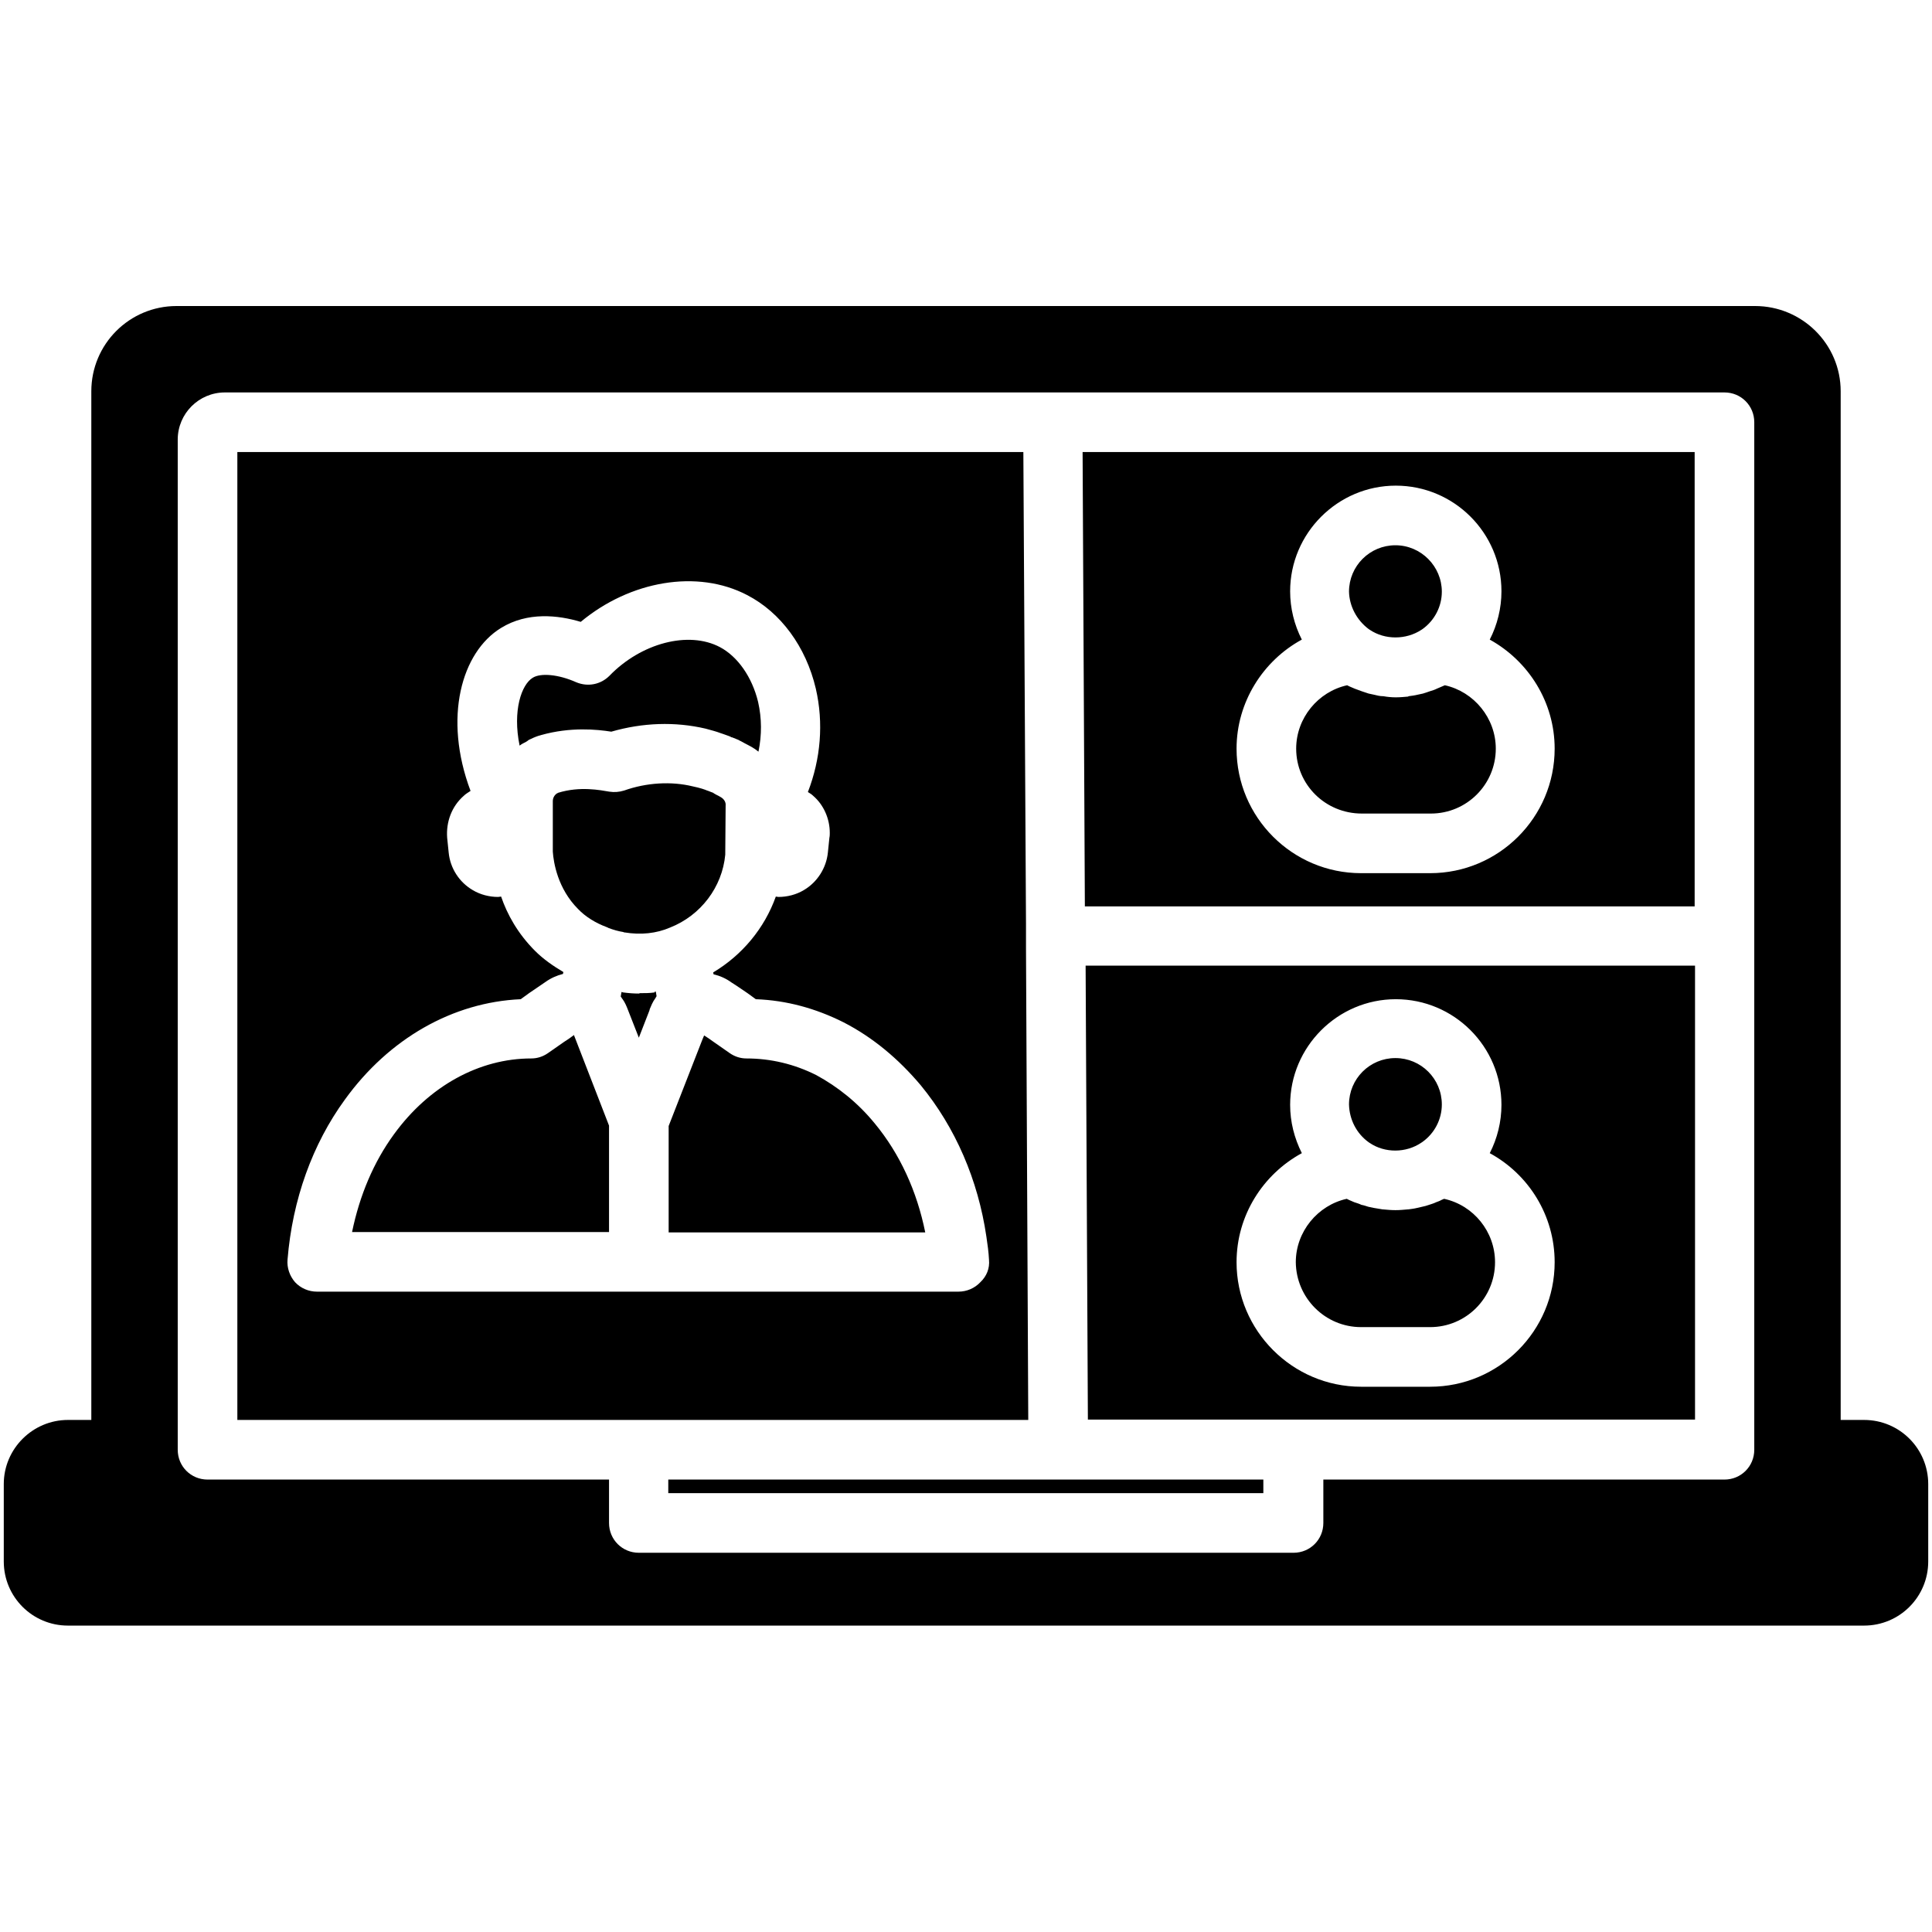
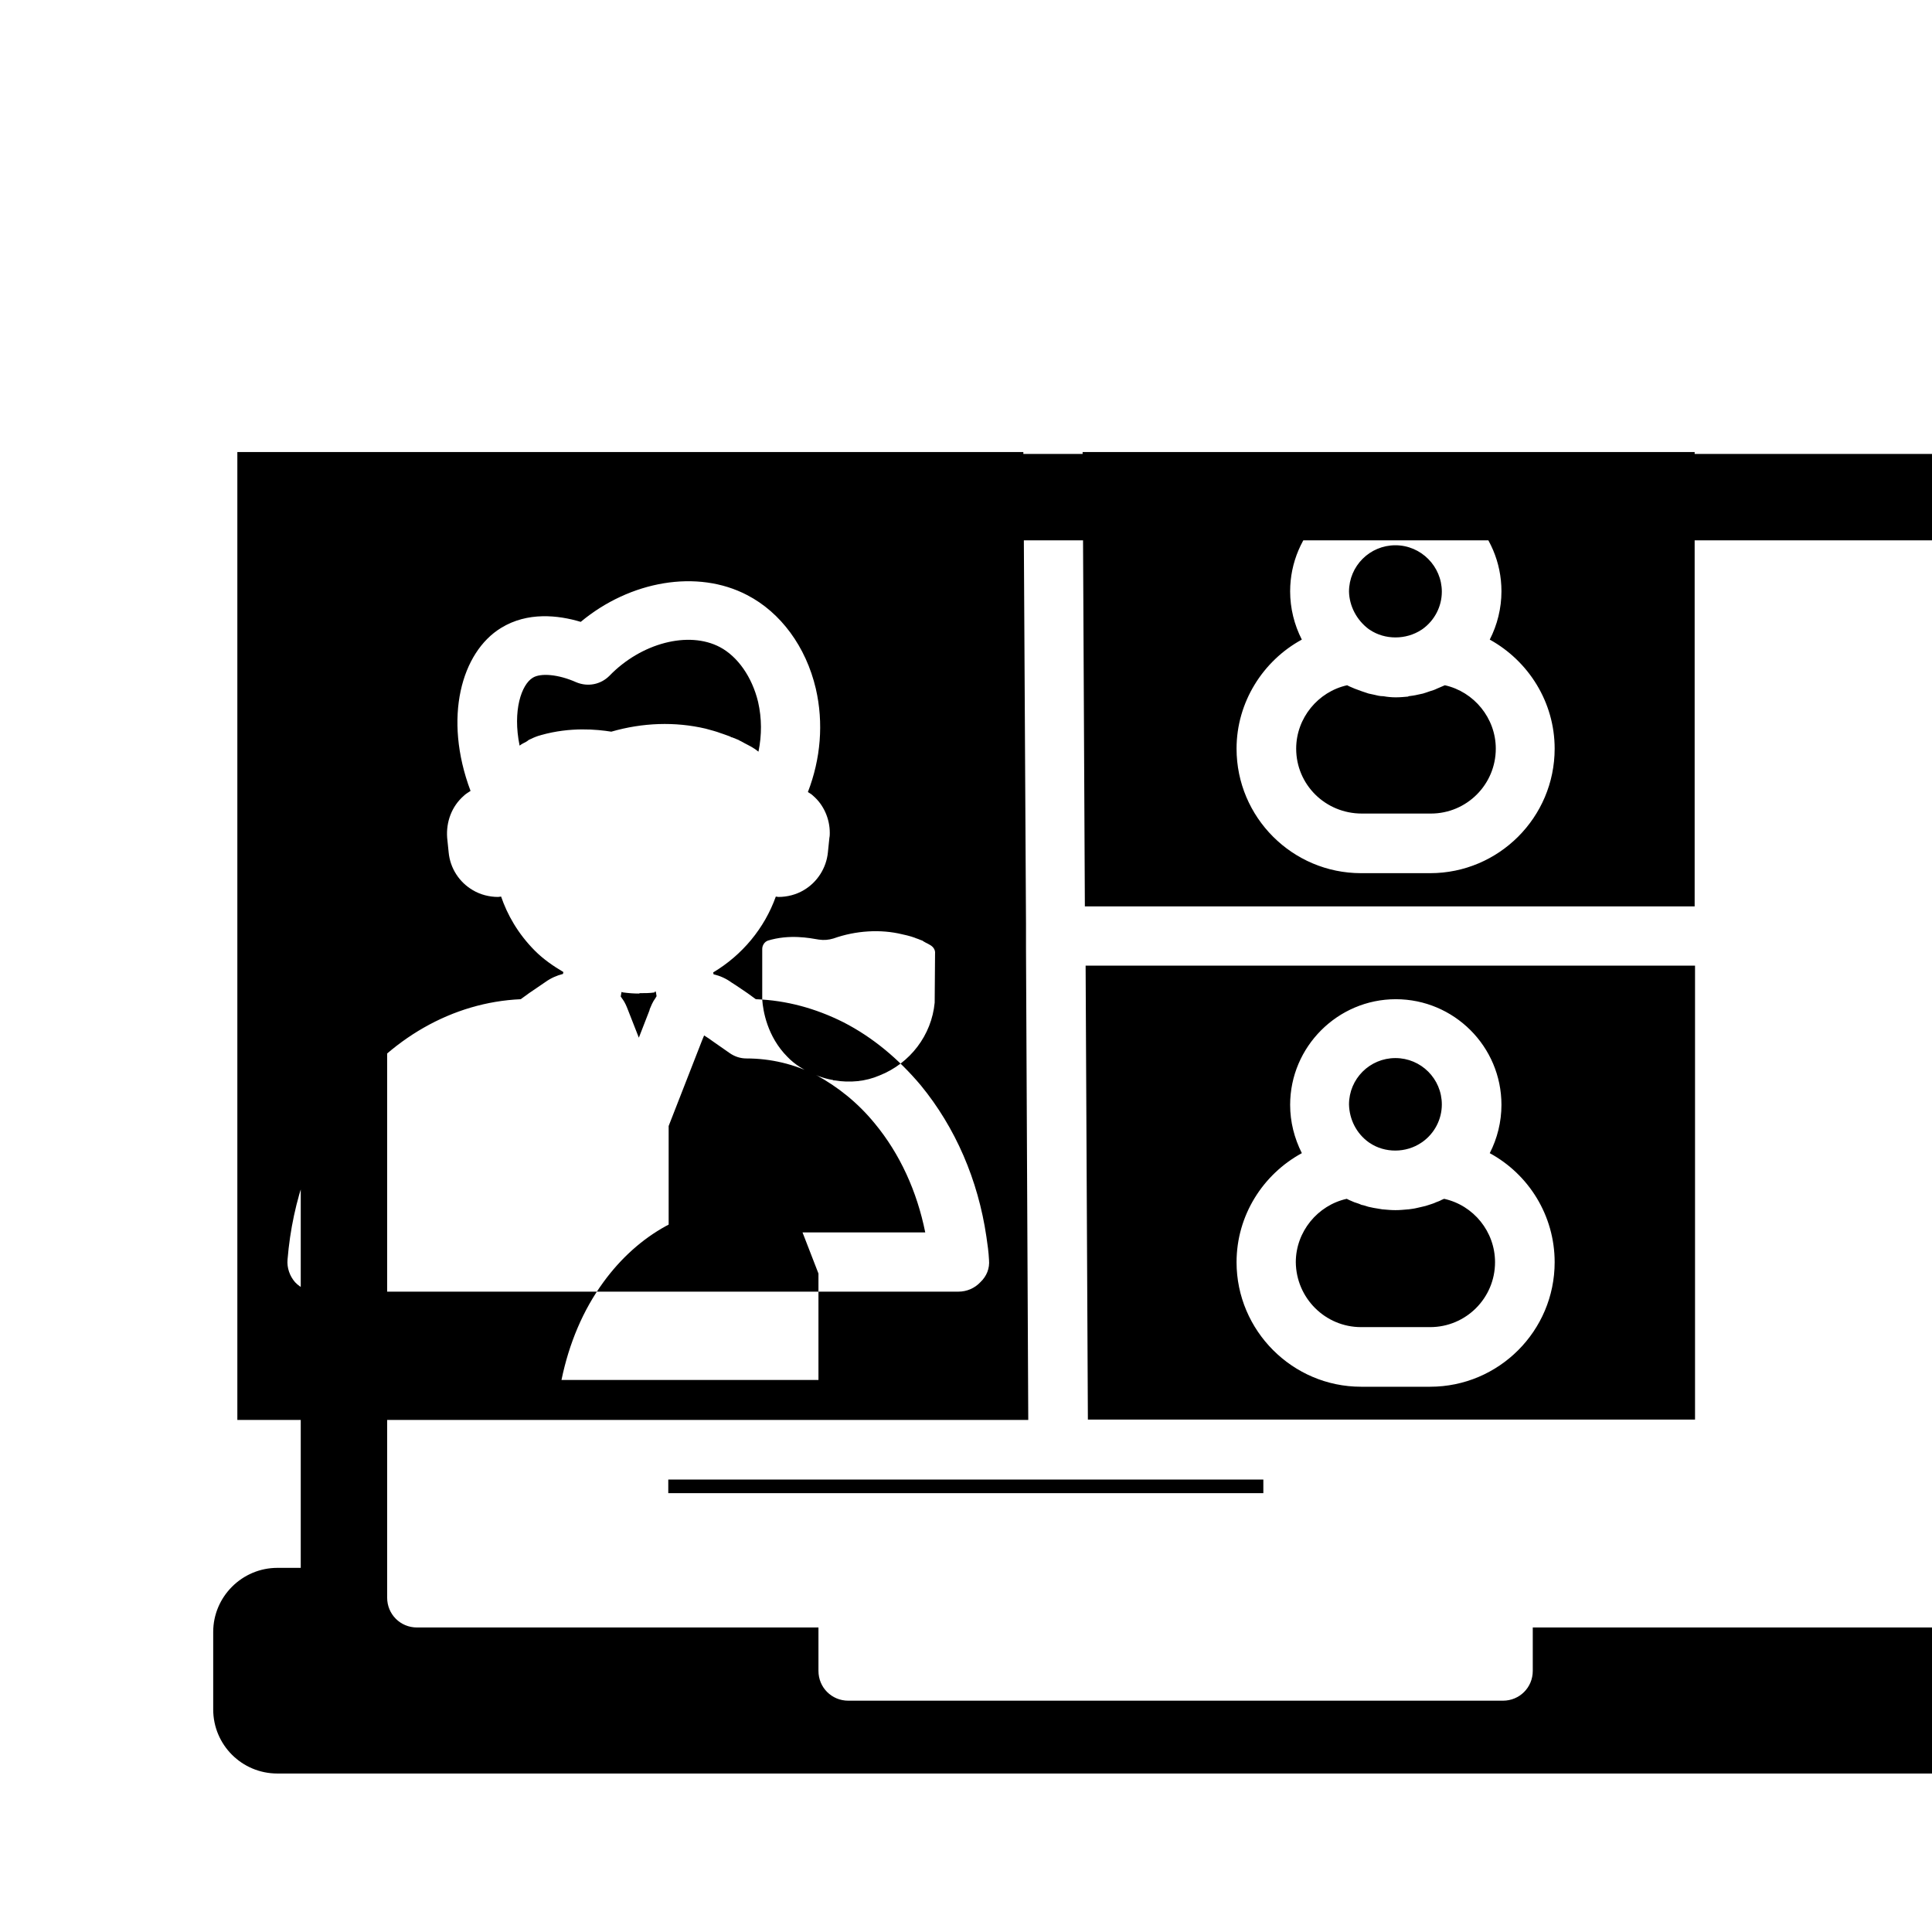
<svg xmlns="http://www.w3.org/2000/svg" id="Layer_1" enable-background="new 0 0 512 512" viewBox="0 0 512 512">
-   <path d="m343.5 198.4c0-8.1 5.8-15.1 13.5-16.8l.6.3c.5.2.9.4 1.4.6.6.2 1.3.5 1.9.7s1.2.4 1.8.6c.5.1.9.2 1.4.3.8.2 1.6.4 2.4.4h.1c1.1.2 2.2.3 3.3.3s2.2-.1 3.3-.2c0-.1.1-.1.1-.1.8-.1 1.6-.2 2.4-.4.5-.1.9-.2 1.4-.3.6-.2 1.3-.4 1.8-.6.7-.2 1.3-.4 1.9-.7.5-.2.9-.4 1.4-.6.2-.1.5-.2.7-.3 7.7 1.7 13.5 8.7 13.5 16.8 0 9.5-7.7 17.2-17.2 17.2h-18.3c-9.7 0-17.4-7.7-17.4-17.2zm-56.6-78.6h162.2v120.4h-161.6zm40.8 78.6c0 18.2 14.8 33 33 33h18.3c18.2 0 33-14.8 33-33 0-12.3-6.9-23.2-17.2-28.9 2-3.9 3.1-8.3 3.1-12.8 0-15.5-12.6-28-28-28s-28 12.6-28 28c0 4.5 1.1 8.9 3.1 12.8-10.3 5.6-17.3 16.6-17.3 28.9zm35-31.7c.1.1.2.1.3.2 4 2.7 9.6 2.7 13.7 0 .1-.1.2-.1.3-.2 3.2-2.3 5.1-6 5.1-9.9 0-6.7-5.5-12.3-12.3-12.3s-12.3 5.5-12.3 12.3c.1 3.8 2 7.5 5.2 9.9zm-75 89.2h161.5v120.3h-160.9zm40 78.6c0 18.1 14.8 33 33 33h18.3c18.2 0 33-14.8 33-33 0-12.4-6.9-23.3-17.2-28.9 2-3.9 3.1-8.3 3.1-12.8 0-15.5-12.6-28-28-28s-28 12.6-28 28c0 4.5 1.1 8.8 3.1 12.8-10.3 5.6-17.3 16.5-17.3 28.9zm35-31.8c.1.1.2.1.3.2 4 2.7 9.6 2.7 13.7-.1.1-.1.2-.1.3-.2 3.2-2.3 5.1-6 5.1-9.9 0-6.8-5.5-12.3-12.3-12.3s-12.3 5.5-12.3 12.3c.1 4 2 7.7 5.2 10zm-2 49h18.3c9.5 0 17.2-7.7 17.2-17.2 0-8.1-5.7-15.1-13.5-16.8-.2.1-.5.2-.7.3-.5.3-.9.4-1.4.6-.6.3-1.3.5-1.9.7s-1.2.4-1.8.5c-.4.1-.9.2-1.3.3-.8.2-1.6.3-2.4.4 0 0 0 0-.1 0-1.1.1-2.2.2-3.3.2s-2.2-.1-3.3-.2h-.1c-.8-.1-1.6-.3-2.4-.4-.5-.1-.9-.2-1.4-.3-.6-.2-1.2-.4-1.8-.5-.6-.3-1.3-.5-1.9-.7-.5-.2-.9-.4-1.4-.6-.2-.1-.4-.2-.6-.3-7.7 1.7-13.5 8.7-13.5 16.8.1 9.5 7.8 17.2 17.3 17.2zm-198.7-157.8c8.3-2.4 16.9-2.7 25-.8 1.4.4 2.7.7 4 1.2l.6.2c.5.2.9.3 1.4.5.3.1.5.2.7.3.1.1.2.1.3.1l1.5.6c.3.1.5.3.8.4.4.2.7.4 1.1.6.8.4 1.3.7 1.7.9.7.4 1.3.8 1.9 1.3.9-4.4.9-8.8-.1-13.2-1.6-6.6-5.4-12-10.1-14.5-8.3-4.4-20.9-1.1-29.3 7.6-2.3 2.3-5.7 3-8.8 1.7-4.7-2.1-9.4-2.5-11.5-1.2-3 1.8-5.4 8.7-3.5 18 .5-.4 1.1-.7 1.7-1 .3-.2.5-.3.7-.5.8-.4 1.7-.8 2.6-1.1.3-.1.5-.1.7-.2 7.8-2.2 14.8-1.5 18.6-.9zm118.4 198.2h-103.3v3.6h157.7v-3.6h-54.4c.1 0 .1 0 0 0zm-7.9-15.8h-209.6v-256.5h208.3l.7 125v6.5zm-10.4-42.4c-.1-2.1-.4-4.2-.7-6.2-2.2-15-8.2-28.9-17.4-40.1-5.9-7-12.7-12.7-20.5-16.7-7.4-3.7-15.1-5.8-23.2-6.1-.7-.5-1.5-1.1-2.2-1.6-1.5-1-2.9-2-4.2-2.8-1.5-1.1-3.1-1.8-4.8-2.2l-.1-.5c7.7-4.6 13.6-11.7 16.6-20.1.2 0 .4.1.7.1 2.3 0 4.7-.6 6.7-1.8 3.6-2.1 6-5.9 6.4-10l.4-3.9c.1-.4.1-.9.1-1.3 0-3.7-1.6-7.4-4.4-9.8-.4-.4-.9-.7-1.4-1 3.4-8.8 4.2-18.3 2.1-27.4-2.6-11.1-9.3-20.2-18.2-24.8-13.2-6.9-31-3.8-44.1 7.1-6-1.8-14.1-2.7-21.1 1.6-10.5 6.4-15.4 23.8-8.1 43.2-.6.4-1.3.8-1.8 1.3-3.2 2.8-4.7 6.9-4.4 11.1l.4 3.9c.4 4.2 2.8 7.9 6.4 10 2 1.2 4.4 1.8 6.7 1.8.3 0 .5-.1.8-.1 1.6 4.7 4.4 9.8 9 14.4 2.2 2.2 4.8 4 7.5 5.6l-.1.5c-1.6.4-3.2 1.1-4.6 2.1-1.5 1-2.9 2-4.4 3-.7.5-1.5 1.1-2.2 1.6-18 .8-34.9 10.4-46.6 26.6-8.6 11.8-13.9 26.5-15.2 42.4-.2 2.2.6 4.4 2 6 1.5 1.6 3.6 2.5 5.8 2.5h170c2.2 0 4.3-.9 5.8-2.5 1.7-1.6 2.5-3.7 2.3-5.9zm-88.6-70.9c-1.3.2-2.6.2-3.9.2-.1 0-.2.1-.3.1-1.4 0-2.7-.1-4.2-.3-.2-.1-.3-.1-.4-.1l-.2 1.2c.2.2.3.5.5.7.6.8 1.1 2 1.4 2.8l2.9 7.4 2.8-7.2.1-.4c.3-.7.7-1.8 1.5-2.9.1-.2.2-.3.3-.5l-.2-1.2h-.3zm42.8 21.9c-5.8-2.9-12-4.4-18.5-4.4-1.6 0-3.1-.5-4.4-1.4-1.4-1-2.9-2-4.3-3-.8-.6-1.7-1.2-2.5-1.7l-.5 1.2-8.9 22.8v28.2h68c-2.2-10.9-6.7-20.8-13.4-28.9-4.5-5.5-9.8-9.7-15.5-12.8zm-55.5-39.2c.2.1.3.1.4.2 1.3.5 2.7.9 4 1.1.1.1.2.1.3.1 4.3.7 8.4.3 12.1-1.3 8.1-3.2 13.8-10.7 14.6-19.3v-.1l.1-12.9c.1-.9-.4-1.7-1.2-2.2l-.7-.4c-.2-.1-.4-.2-.6-.3-.3-.2-.6-.3-.8-.5l-.8-.3c-.4-.2-.9-.3-1.3-.5l-.9-.3c-.6-.2-1.5-.4-2.4-.6-5.7-1.4-12.3-1-18.2 1.1-1.3.4-2.6.5-3.9.3-2.4-.4-7.8-1.5-13.6.3-.1.1-.1.1-.2.1-.7.4-1.2 1.2-1.2 2.1v13.4c.2 2.9 1.3 9.8 6.7 15.2 1.9 2 4.6 3.7 7.6 4.8zm-11.3 30.4c-1.4 1-2.9 2-4.3 3-1.3.9-2.8 1.4-4.4 1.4-13.8 0-27.1 7.3-36.4 20.1-5.4 7.4-9.1 16.2-11.1 25.9h68.1v-28.2l-9.3-24c-.9.7-1.8 1.3-2.6 1.8zm361.5 117.2v20.5c0 9.4-7.6 17-17 17h-476c-9.4 0-17-7.6-17-17v-20.5c0-9.4 7.7-17 17-17h6.2v-272.6c0-12.5 10.1-22.6 22.6-22.6h418.3c12.5 0 22.7 10.1 22.7 22.6v272.6h6.2c9.4 0 17 7.6 17 17zm-46.1-281.4c0-4.4-3.5-7.9-7.9-7.9h-397.4c-6.9 0-12.5 5.6-12.5 12.5v267.7c0 4.4 3.5 7.9 7.9 7.9h106.4v11.5c0 4.4 3.5 7.9 7.9 7.9h173.5c4.4 0 7.9-3.5 7.9-7.9v-11.5h106.3c4.4 0 7.9-3.5 7.9-7.9z" />
+   <path d="m343.5 198.4c0-8.1 5.8-15.1 13.5-16.8l.6.3c.5.2.9.4 1.4.6.6.2 1.3.5 1.9.7s1.2.4 1.8.6c.5.1.9.2 1.4.3.8.2 1.6.4 2.4.4h.1c1.1.2 2.2.3 3.3.3s2.2-.1 3.3-.2c0-.1.1-.1.1-.1.8-.1 1.6-.2 2.4-.4.5-.1.9-.2 1.4-.3.6-.2 1.3-.4 1.8-.6.7-.2 1.3-.4 1.9-.7.5-.2.9-.4 1.4-.6.2-.1.5-.2.7-.3 7.7 1.7 13.5 8.7 13.5 16.8 0 9.5-7.7 17.2-17.2 17.2h-18.3c-9.7 0-17.4-7.7-17.4-17.2zm-56.6-78.6h162.2v120.4h-161.6zm40.8 78.6c0 18.2 14.8 33 33 33h18.3c18.2 0 33-14.8 33-33 0-12.3-6.9-23.2-17.2-28.9 2-3.9 3.1-8.3 3.1-12.8 0-15.5-12.6-28-28-28s-28 12.6-28 28c0 4.5 1.1 8.9 3.1 12.8-10.3 5.6-17.3 16.6-17.3 28.9zm35-31.7c.1.1.2.1.3.2 4 2.7 9.6 2.7 13.7 0 .1-.1.2-.1.3-.2 3.2-2.3 5.1-6 5.1-9.9 0-6.7-5.5-12.3-12.3-12.3s-12.3 5.5-12.3 12.3c.1 3.8 2 7.5 5.2 9.9zm-75 89.2h161.5v120.3h-160.9zm40 78.6c0 18.1 14.8 33 33 33h18.3c18.2 0 33-14.8 33-33 0-12.4-6.9-23.3-17.2-28.9 2-3.9 3.1-8.3 3.1-12.8 0-15.5-12.6-28-28-28s-28 12.6-28 28c0 4.5 1.1 8.8 3.1 12.8-10.3 5.6-17.3 16.5-17.3 28.9zm35-31.8c.1.1.2.1.3.2 4 2.7 9.6 2.7 13.7-.1.1-.1.2-.1.3-.2 3.2-2.3 5.1-6 5.1-9.9 0-6.8-5.5-12.3-12.3-12.3s-12.3 5.5-12.3 12.3c.1 4 2 7.7 5.2 10zm-2 49h18.3c9.5 0 17.2-7.7 17.2-17.2 0-8.1-5.7-15.1-13.5-16.8-.2.1-.5.2-.7.3-.5.3-.9.4-1.4.6-.6.3-1.3.5-1.9.7s-1.2.4-1.8.5c-.4.1-.9.2-1.3.3-.8.2-1.6.3-2.4.4 0 0 0 0-.1 0-1.1.1-2.2.2-3.3.2s-2.2-.1-3.3-.2h-.1c-.8-.1-1.6-.3-2.4-.4-.5-.1-.9-.2-1.4-.3-.6-.2-1.2-.4-1.8-.5-.6-.3-1.3-.5-1.9-.7-.5-.2-.9-.4-1.4-.6-.2-.1-.4-.2-.6-.3-7.7 1.7-13.5 8.7-13.5 16.8.1 9.5 7.8 17.2 17.3 17.2zm-198.7-157.8c8.3-2.4 16.9-2.7 25-.8 1.4.4 2.7.7 4 1.2l.6.2c.5.2.9.3 1.4.5.3.1.5.2.7.3.1.1.2.1.3.1l1.5.6c.3.1.5.3.8.4.4.2.7.4 1.1.6.8.4 1.3.7 1.7.9.7.4 1.3.8 1.9 1.3.9-4.4.9-8.8-.1-13.2-1.6-6.6-5.4-12-10.1-14.5-8.3-4.4-20.9-1.1-29.3 7.6-2.3 2.3-5.7 3-8.8 1.7-4.7-2.1-9.4-2.5-11.5-1.2-3 1.8-5.4 8.7-3.5 18 .5-.4 1.1-.7 1.7-1 .3-.2.5-.3.7-.5.8-.4 1.7-.8 2.6-1.1.3-.1.5-.1.7-.2 7.8-2.2 14.8-1.5 18.6-.9zm118.4 198.2h-103.3v3.6h157.7v-3.6h-54.4c.1 0 .1 0 0 0zm-7.9-15.8h-209.6v-256.5h208.3l.7 125v6.5zm-10.4-42.4c-.1-2.1-.4-4.2-.7-6.2-2.2-15-8.2-28.9-17.4-40.1-5.9-7-12.7-12.7-20.5-16.7-7.4-3.7-15.1-5.8-23.2-6.1-.7-.5-1.5-1.1-2.2-1.6-1.5-1-2.9-2-4.2-2.8-1.5-1.1-3.1-1.8-4.8-2.2l-.1-.5c7.7-4.6 13.6-11.7 16.6-20.1.2 0 .4.1.7.1 2.3 0 4.7-.6 6.7-1.8 3.6-2.1 6-5.9 6.4-10l.4-3.9c.1-.4.1-.9.1-1.3 0-3.7-1.6-7.4-4.4-9.8-.4-.4-.9-.7-1.4-1 3.4-8.8 4.2-18.3 2.1-27.4-2.6-11.1-9.3-20.2-18.2-24.8-13.2-6.9-31-3.8-44.1 7.1-6-1.8-14.1-2.7-21.1 1.6-10.5 6.4-15.4 23.8-8.1 43.2-.6.4-1.3.8-1.8 1.3-3.2 2.8-4.7 6.9-4.4 11.1l.4 3.9c.4 4.2 2.8 7.9 6.4 10 2 1.2 4.4 1.8 6.7 1.8.3 0 .5-.1.8-.1 1.6 4.7 4.4 9.8 9 14.4 2.2 2.2 4.8 4 7.5 5.6l-.1.5c-1.6.4-3.2 1.1-4.6 2.1-1.5 1-2.9 2-4.4 3-.7.5-1.5 1.1-2.2 1.6-18 .8-34.9 10.4-46.6 26.6-8.6 11.8-13.9 26.5-15.2 42.4-.2 2.2.6 4.4 2 6 1.5 1.6 3.6 2.5 5.8 2.5h170c2.2 0 4.3-.9 5.8-2.5 1.7-1.6 2.5-3.7 2.3-5.9zm-88.6-70.9c-1.3.2-2.6.2-3.9.2-.1 0-.2.1-.3.1-1.4 0-2.7-.1-4.2-.3-.2-.1-.3-.1-.4-.1l-.2 1.2c.2.2.3.5.5.7.6.8 1.1 2 1.4 2.8l2.9 7.4 2.8-7.2.1-.4c.3-.7.7-1.8 1.5-2.9.1-.2.2-.3.3-.5l-.2-1.2h-.3zm42.8 21.9c-5.8-2.9-12-4.4-18.5-4.4-1.6 0-3.1-.5-4.4-1.4-1.4-1-2.9-2-4.3-3-.8-.6-1.7-1.2-2.5-1.7l-.5 1.2-8.9 22.8v28.2h68c-2.2-10.9-6.7-20.8-13.4-28.9-4.5-5.5-9.8-9.7-15.5-12.8zc.2.1.3.1.4.2 1.3.5 2.7.9 4 1.1.1.1.2.1.3.1 4.3.7 8.4.3 12.1-1.3 8.1-3.2 13.8-10.7 14.6-19.3v-.1l.1-12.9c.1-.9-.4-1.7-1.2-2.2l-.7-.4c-.2-.1-.4-.2-.6-.3-.3-.2-.6-.3-.8-.5l-.8-.3c-.4-.2-.9-.3-1.3-.5l-.9-.3c-.6-.2-1.5-.4-2.4-.6-5.7-1.4-12.3-1-18.2 1.1-1.3.4-2.6.5-3.9.3-2.4-.4-7.8-1.5-13.6.3-.1.1-.1.1-.2.1-.7.4-1.2 1.2-1.2 2.1v13.4c.2 2.9 1.3 9.8 6.7 15.2 1.9 2 4.6 3.7 7.6 4.8zm-11.3 30.4c-1.4 1-2.9 2-4.3 3-1.3.9-2.8 1.4-4.4 1.4-13.8 0-27.1 7.3-36.4 20.1-5.4 7.4-9.1 16.2-11.1 25.9h68.1v-28.2l-9.3-24c-.9.7-1.8 1.3-2.6 1.8zm361.5 117.2v20.5c0 9.4-7.6 17-17 17h-476c-9.4 0-17-7.6-17-17v-20.5c0-9.4 7.7-17 17-17h6.2v-272.6c0-12.5 10.1-22.6 22.6-22.6h418.3c12.5 0 22.7 10.1 22.7 22.6v272.6h6.2c9.4 0 17 7.6 17 17zm-46.1-281.4c0-4.4-3.5-7.9-7.9-7.9h-397.4c-6.9 0-12.5 5.6-12.5 12.5v267.7c0 4.4 3.5 7.9 7.9 7.9h106.4v11.5c0 4.4 3.5 7.9 7.9 7.9h173.5c4.4 0 7.9-3.5 7.9-7.9v-11.5h106.3c4.4 0 7.9-3.5 7.9-7.9z" />
</svg>